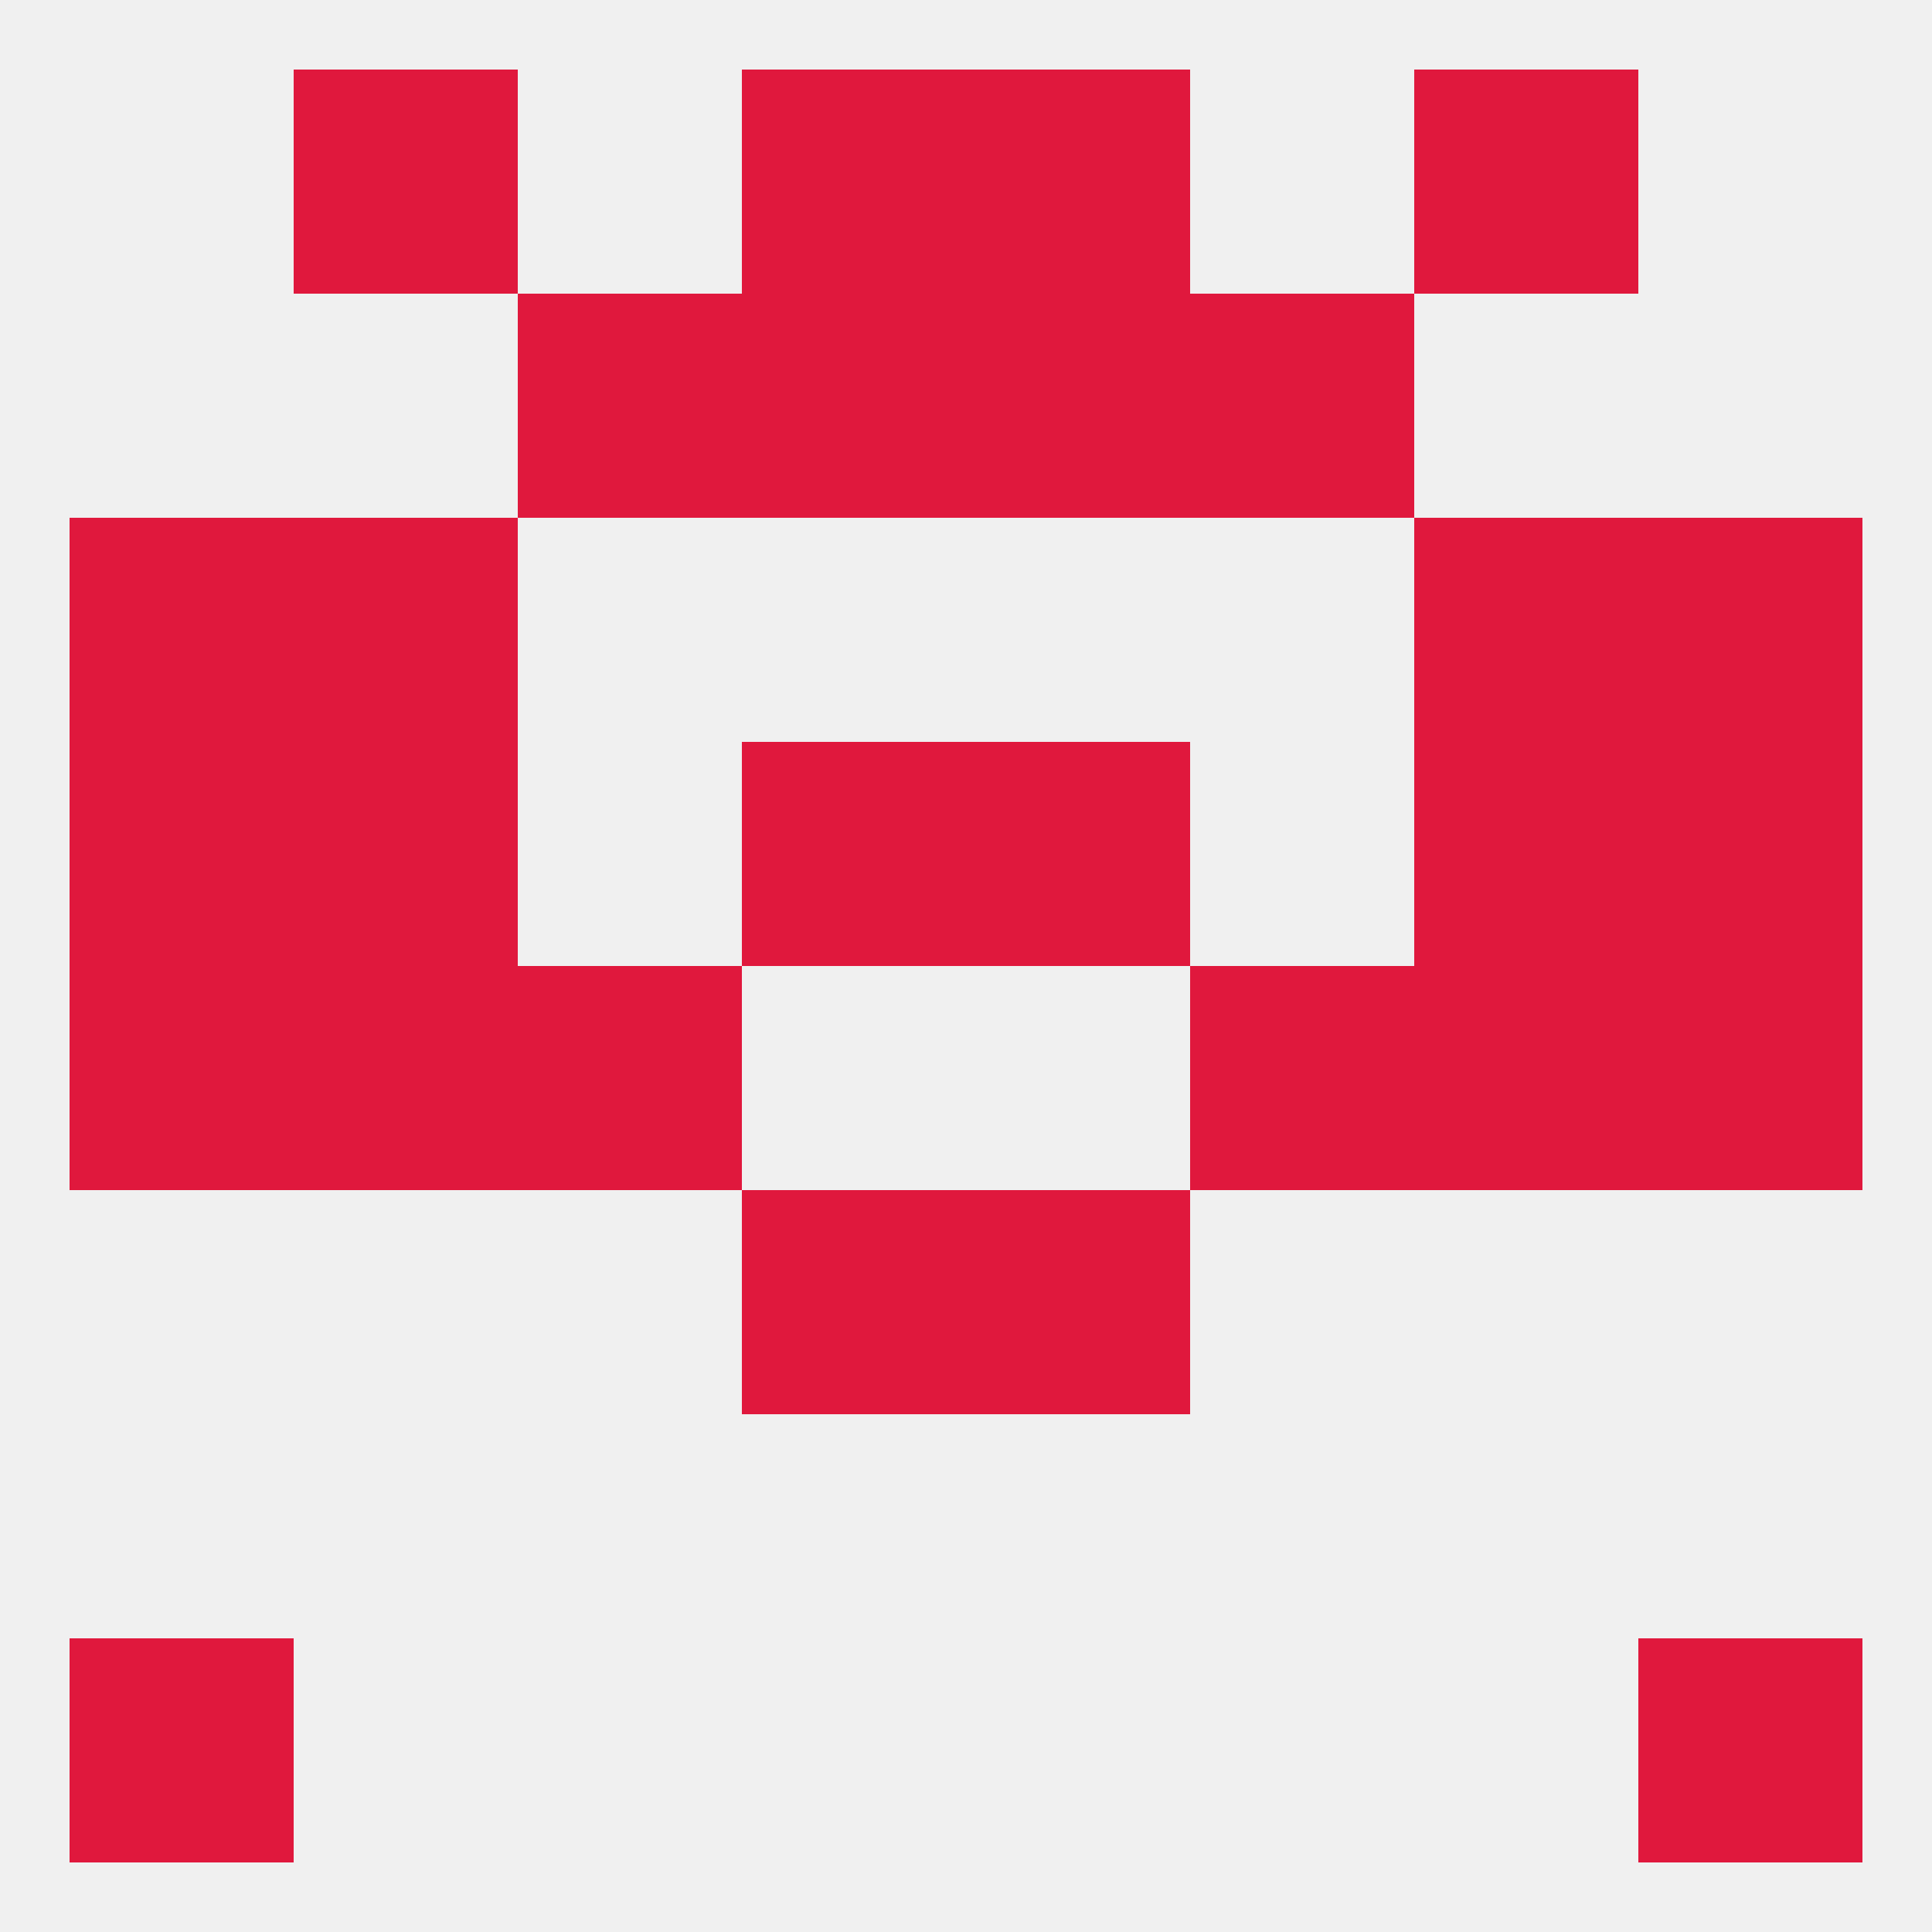
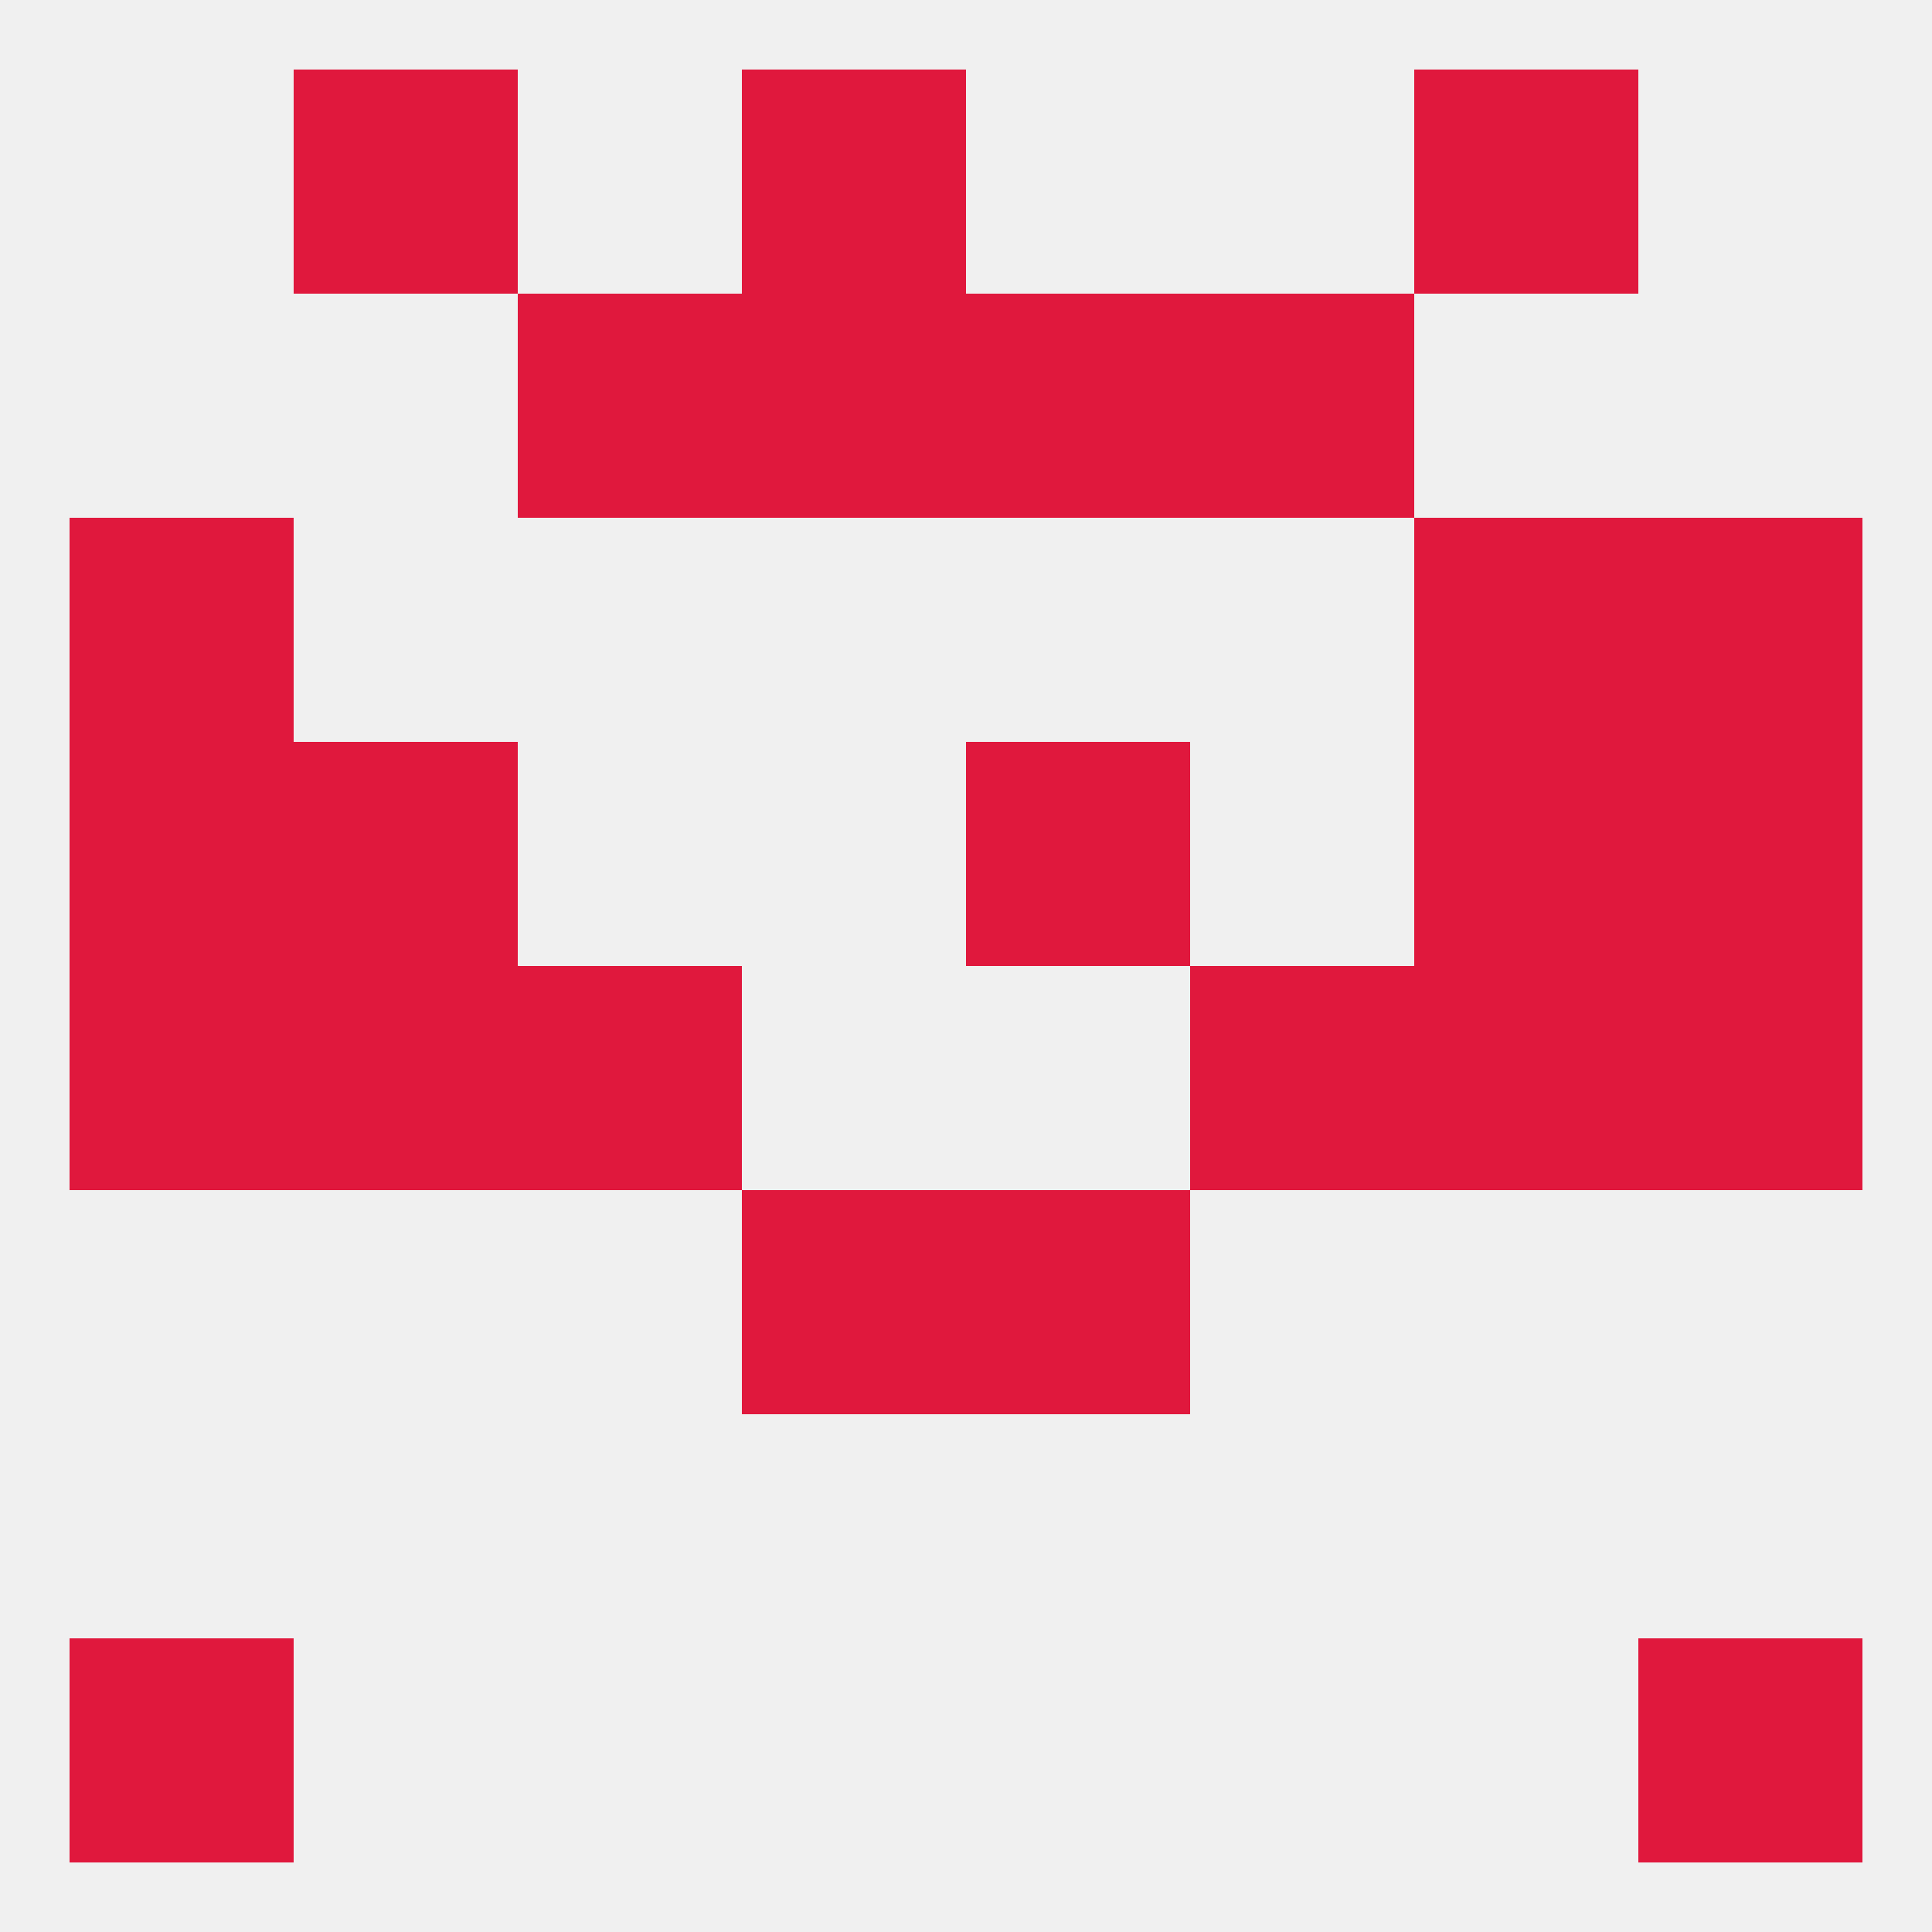
<svg xmlns="http://www.w3.org/2000/svg" version="1.1" baseprofile="full" width="250" height="250" viewBox="0 0 250 250">
  <rect width="100%" height="100%" fill="rgba(240,240,240,255)" />
  <rect x="38" y="125" width="29" height="29" fill="rgba(224,24,61,255)" />
  <rect x="183" y="125" width="29" height="29" fill="rgba(224,24,61,255)" />
  <rect x="67" y="125" width="29" height="29" fill="rgba(224,24,61,255)" />
  <rect x="154" y="125" width="29" height="29" fill="rgba(224,24,61,255)" />
  <rect x="9" y="125" width="29" height="29" fill="rgba(224,24,61,255)" />
  <rect x="212" y="125" width="29" height="29" fill="rgba(224,24,61,255)" />
  <rect x="212" y="96" width="29" height="29" fill="rgba(224,24,61,255)" />
-   <rect x="96" y="96" width="29" height="29" fill="rgba(224,24,61,255)" />
  <rect x="125" y="96" width="29" height="29" fill="rgba(224,24,61,255)" />
  <rect x="38" y="96" width="29" height="29" fill="rgba(224,24,61,255)" />
  <rect x="183" y="96" width="29" height="29" fill="rgba(224,24,61,255)" />
  <rect x="9" y="96" width="29" height="29" fill="rgba(224,24,61,255)" />
-   <rect x="38" y="67" width="29" height="29" fill="rgba(224,24,61,255)" />
  <rect x="183" y="67" width="29" height="29" fill="rgba(224,24,61,255)" />
  <rect x="9" y="67" width="29" height="29" fill="rgba(224,24,61,255)" />
  <rect x="212" y="67" width="29" height="29" fill="rgba(224,24,61,255)" />
  <rect x="125" y="154" width="29" height="29" fill="rgba(224,24,61,255)" />
  <rect x="96" y="154" width="29" height="29" fill="rgba(224,24,61,255)" />
  <rect x="96" y="38" width="29" height="29" fill="rgba(224,24,61,255)" />
  <rect x="125" y="38" width="29" height="29" fill="rgba(224,24,61,255)" />
  <rect x="67" y="38" width="29" height="29" fill="rgba(224,24,61,255)" />
  <rect x="154" y="38" width="29" height="29" fill="rgba(224,24,61,255)" />
  <rect x="38" y="9" width="29" height="29" fill="rgba(224,24,61,255)" />
  <rect x="183" y="9" width="29" height="29" fill="rgba(224,24,61,255)" />
  <rect x="96" y="9" width="29" height="29" fill="rgba(224,24,61,255)" />
-   <rect x="125" y="9" width="29" height="29" fill="rgba(224,24,61,255)" />
  <rect x="9" y="212" width="29" height="29" fill="rgba(224,24,61,255)" />
  <rect x="212" y="212" width="29" height="29" fill="rgba(224,24,61,255)" />
</svg>